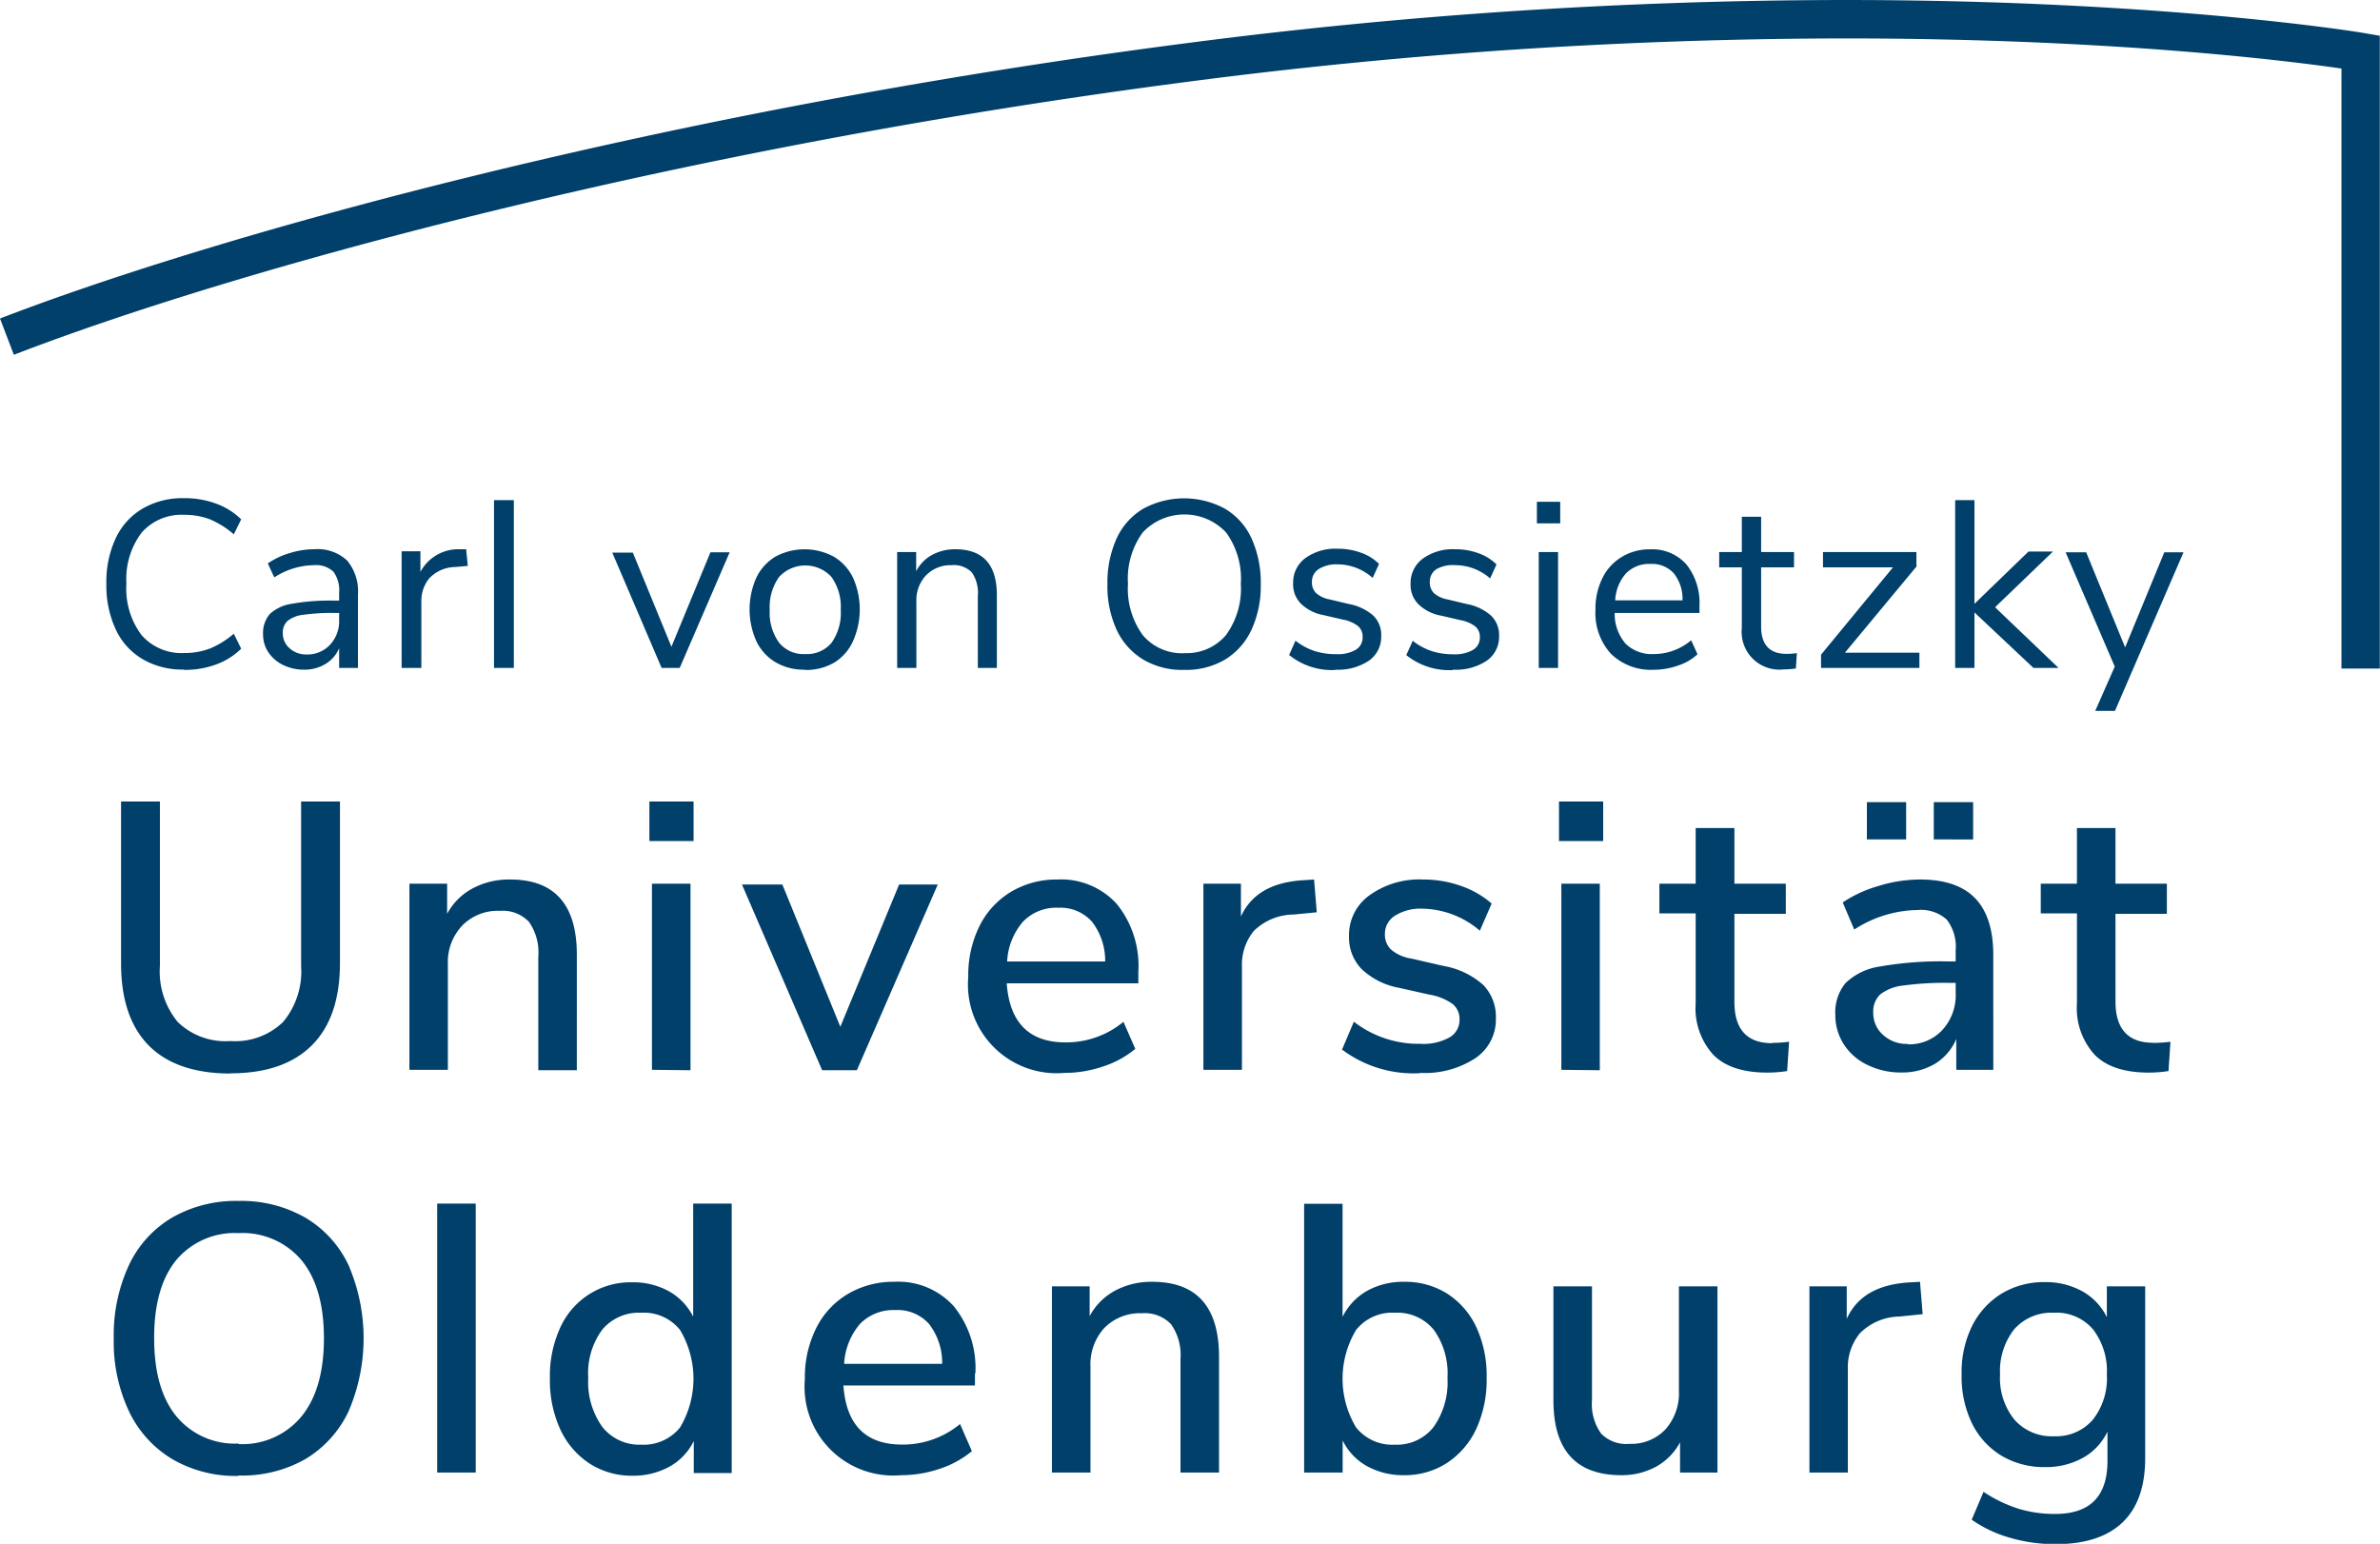
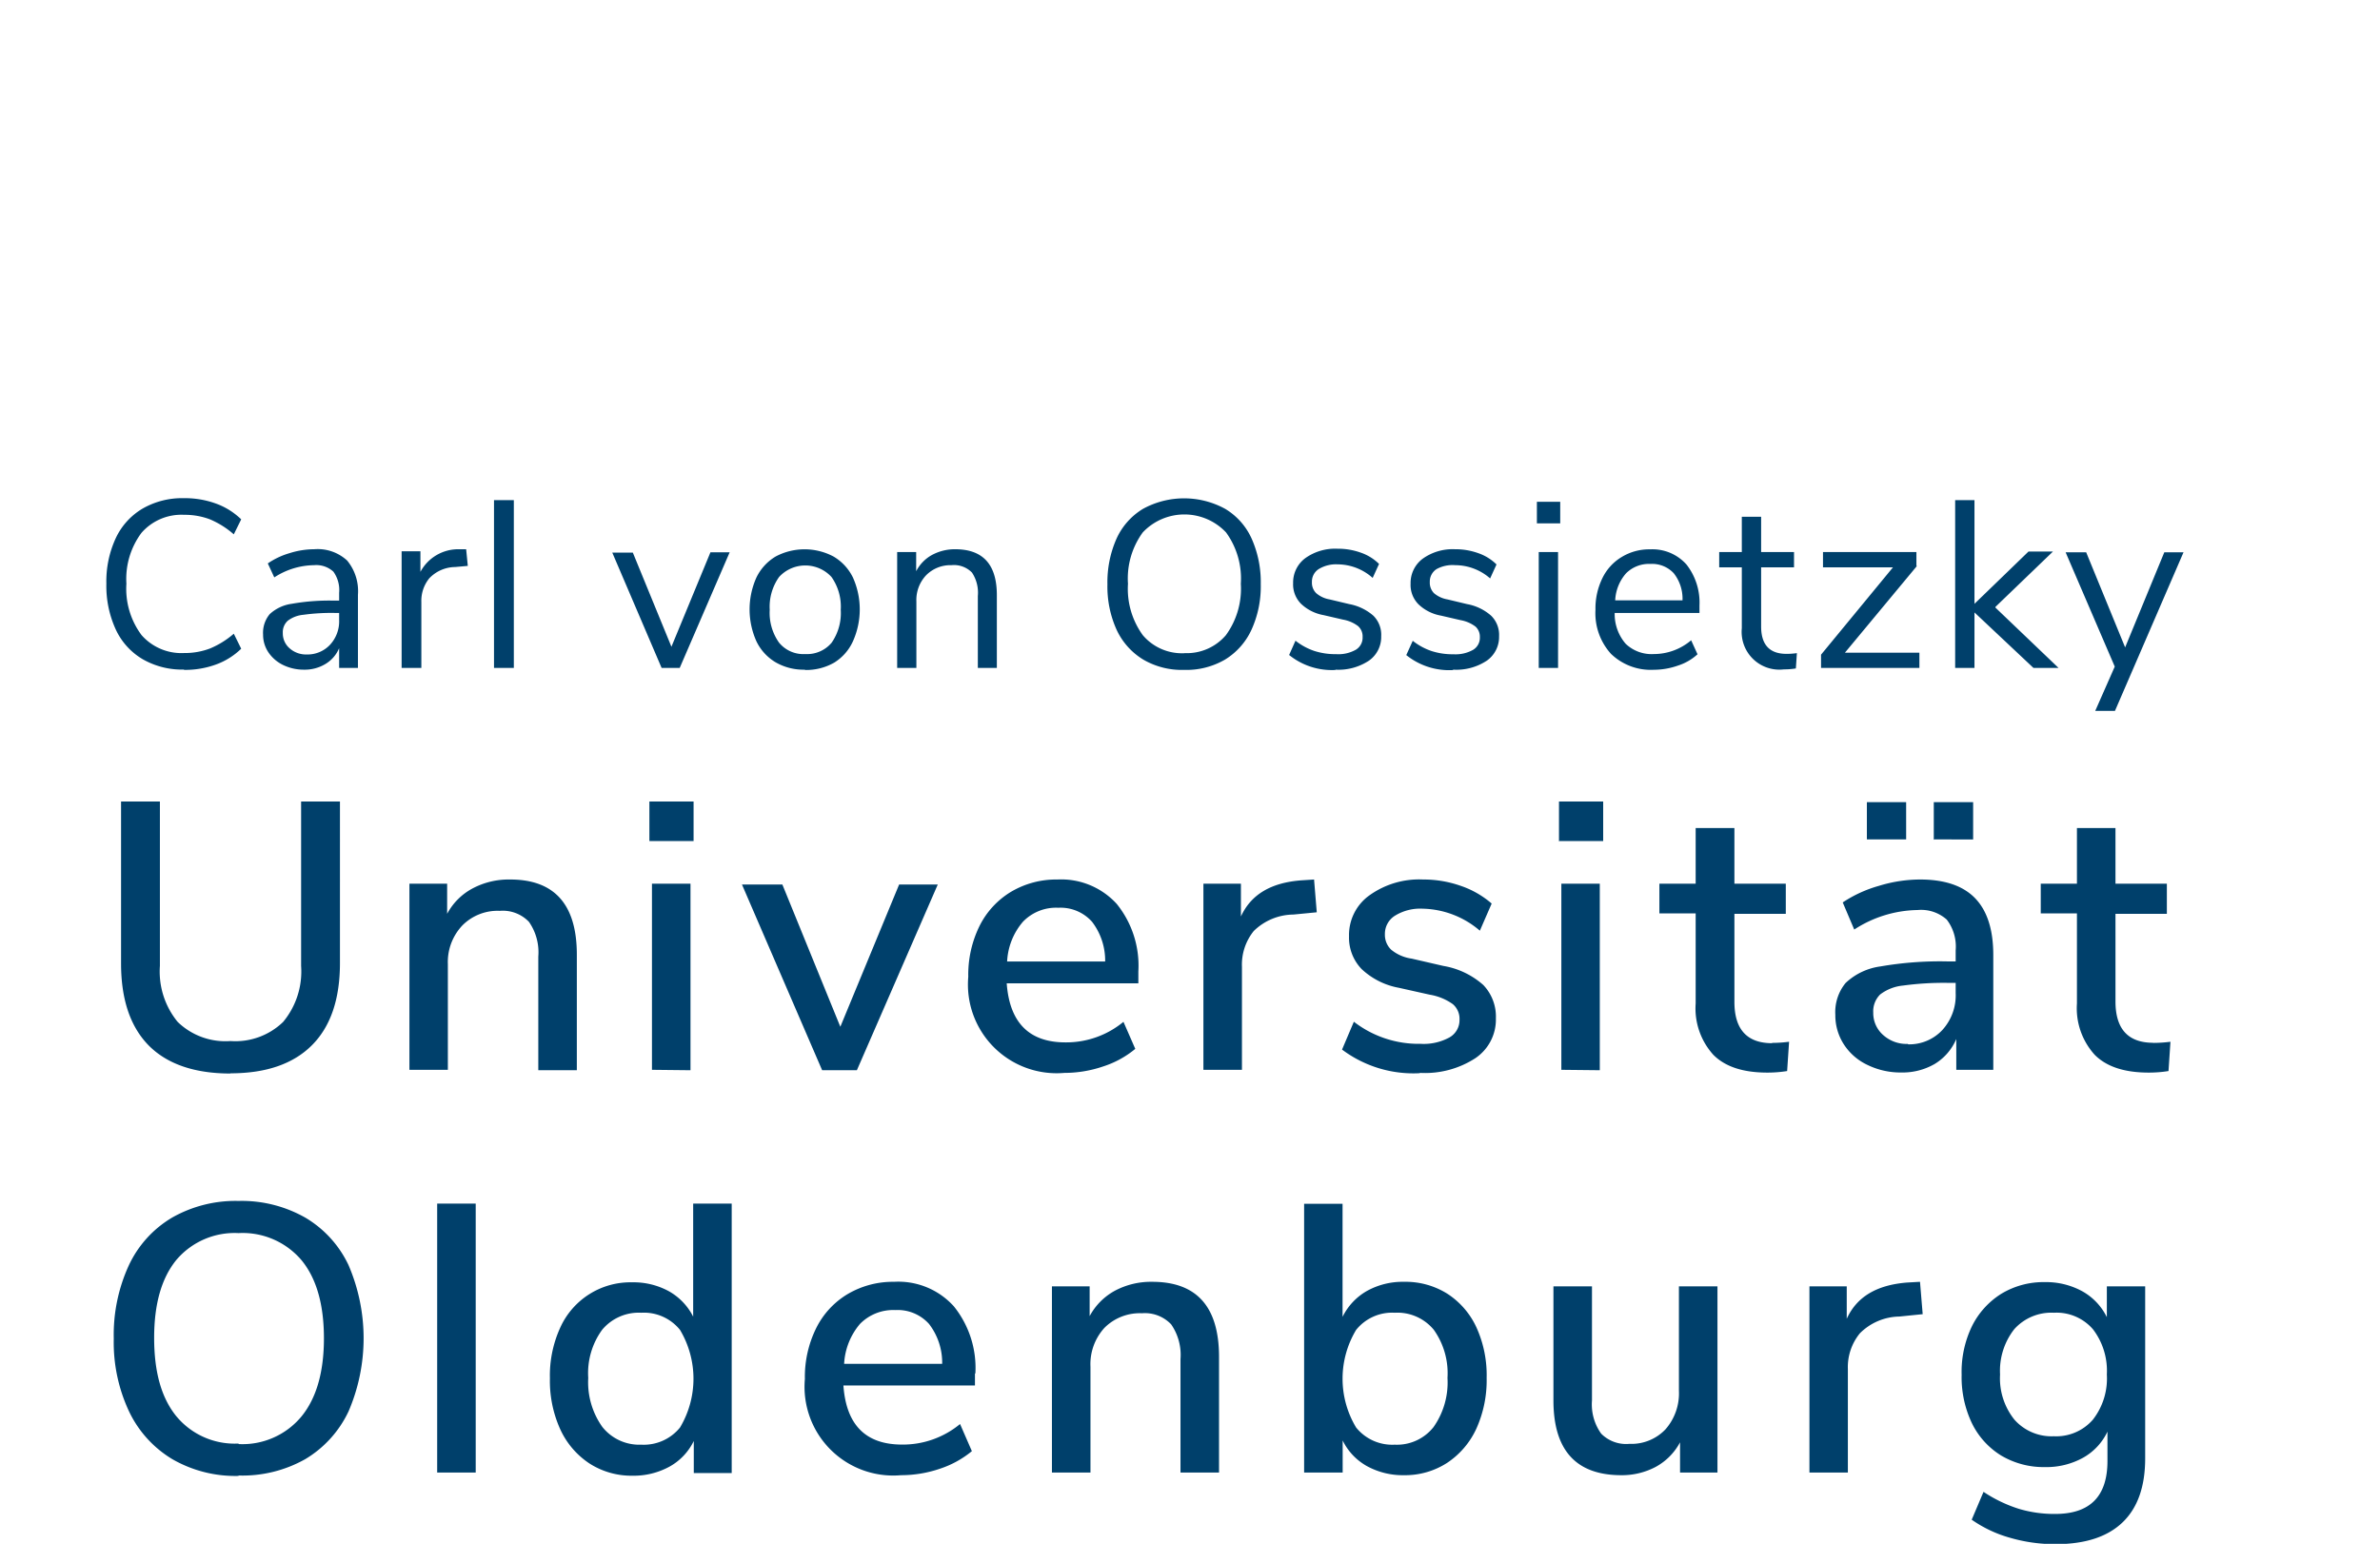
<svg xmlns="http://www.w3.org/2000/svg" viewBox="0 0 231.59 150.24">
  <defs>
    <style>.a{fill:#00406b;}</style>
  </defs>
-   <path class="a" d="M227.84,65.06V6.67c-5.11-.74-22.44-2.93-48.33-2.93a497.84,497.84,0,0,0-63.8,4.2C65.27,14.5,22.74,26.3,1.65,34.41l-.3.12L0,31l.3-.12C21.59,22.72,64.46,10.82,115.23,4.23A499.2,499.2,0,0,1,179.48,0C210.13,0,229.22,3.07,230,3.21l1.57.27V65.06Z" />
  <path class="a" d="M23.21,143.59A12.44,12.44,0,0,0,29.7,142a10.74,10.74,0,0,0,4.22-4.66,18,18,0,0,0,0-14.21,10.63,10.63,0,0,0-4.22-4.64,12.53,12.53,0,0,0-6.49-1.62,12.47,12.47,0,0,0-6.46,1.62,10.61,10.61,0,0,0-4.21,4.64,16.19,16.19,0,0,0-1.47,7.14,15.83,15.83,0,0,0,1.49,7.09A10.84,10.84,0,0,0,16.77,142a12.28,12.28,0,0,0,6.44,1.63Zm0-3.11a7.37,7.37,0,0,1-6.07-2.68C15.69,136,15,133.49,15,130.19s.72-5.82,2.17-7.59A7.43,7.43,0,0,1,23.21,120a7.51,7.51,0,0,1,6.14,2.65c1.45,1.77,2.17,4.31,2.17,7.59s-.73,5.83-2.19,7.61a7.45,7.45,0,0,1-6.12,2.68Zm23.08,2.82V117.13H42.54V143.3Zm21.16-26.17v11a5.86,5.86,0,0,0-2.36-2.47,7.16,7.16,0,0,0-3.58-.87,7.49,7.49,0,0,0-7,4.42,11.22,11.22,0,0,0-1,4.93,11.42,11.42,0,0,0,1,4.94,7.93,7.93,0,0,0,2.85,3.34,7.56,7.56,0,0,0,4.18,1.19,7.27,7.27,0,0,0,3.6-.88,5.68,5.68,0,0,0,2.37-2.5v3.12H71.2V117.13ZM62.4,140.59a4.59,4.59,0,0,1-3.79-1.73,7.5,7.5,0,0,1-1.37-4.77,7.16,7.16,0,0,1,1.36-4.69,4.64,4.64,0,0,1,3.8-1.65,4.51,4.51,0,0,1,3.77,1.67,9.27,9.27,0,0,1,0,9.5,4.54,4.54,0,0,1-3.77,1.67Zm32.51-6.91a9.56,9.56,0,0,0-2.1-6.56A7.27,7.27,0,0,0,87,124.74a8.66,8.66,0,0,0-4.51,1.19,8,8,0,0,0-3.08,3.34,10.71,10.71,0,0,0-1.09,4.93,8.63,8.63,0,0,0,9.35,9.36,11.72,11.72,0,0,0,3.79-.63,9.56,9.56,0,0,0,3.11-1.71l-1.15-2.64a8.74,8.74,0,0,1-5.64,2c-3.54,0-5.44-1.91-5.71-5.75h12.8v-1.19Zm-7.79-6.19a4.1,4.1,0,0,1,3.28,1.35,6.18,6.18,0,0,1,1.28,3.88H82.14a6.51,6.51,0,0,1,1.54-3.88,4.53,4.53,0,0,1,3.44-1.35Zm25-2.75a7.48,7.48,0,0,0-3.6.85,6.09,6.09,0,0,0-2.49,2.49v-2.9h-3.67V143.3h3.75V133a5.23,5.23,0,0,1,1.37-3.79,4.86,4.86,0,0,1,3.64-1.41,3.52,3.52,0,0,1,2.84,1.08,5.21,5.21,0,0,1,.91,3.38V143.3h3.75V132.05q0-7.31-6.5-7.31Zm24.49,0a7.17,7.17,0,0,0-3.6.89,5.89,5.89,0,0,0-2.37,2.52v-11H126.9V143.3h3.75v-3.12a5.73,5.73,0,0,0,2.37,2.5,7.27,7.27,0,0,0,3.6.88,7.54,7.54,0,0,0,4.18-1.19,8,8,0,0,0,2.86-3.34,11.42,11.42,0,0,0,1-4.94,11.22,11.22,0,0,0-1-4.93,7.78,7.78,0,0,0-2.84-3.27,7.65,7.65,0,0,0-4.2-1.15Zm-.89,15.85a4.52,4.52,0,0,1-3.76-1.67,9.21,9.21,0,0,1,0-9.5,4.49,4.49,0,0,1,3.76-1.67,4.59,4.59,0,0,1,3.79,1.65,7.28,7.28,0,0,1,1.34,4.69,7.54,7.54,0,0,1-1.36,4.79,4.54,4.54,0,0,1-3.77,1.71Zm27.65-15.41v10.17a5.3,5.3,0,0,1-1.31,3.75,4.58,4.58,0,0,1-3.51,1.41,3.41,3.41,0,0,1-2.75-1,4.89,4.89,0,0,1-.89-3.23V125.18h-3.75v11.1q0,7.28,6.61,7.28a7,7,0,0,0,3.36-.82,5.86,5.86,0,0,0,2.35-2.38v2.94h3.64V125.18Zm23.46-.44-1.23.07c-3,.23-4.93,1.4-5.9,3.53v-3.16h-3.63V143.3h3.74V133.24a5.19,5.19,0,0,1,1.17-3.49,5.55,5.55,0,0,1,3.84-1.63l2.27-.23-.26-3.15Zm18.18.44v3a5.82,5.82,0,0,0-2.39-2.52,7.35,7.35,0,0,0-3.66-.89,7.92,7.92,0,0,0-4.21,1.13,7.81,7.81,0,0,0-2.87,3.17,10.22,10.22,0,0,0-1,4.72,10.4,10.4,0,0,0,1,4.71,7.58,7.58,0,0,0,2.87,3.16,8.09,8.09,0,0,0,4.23,1.11,7.38,7.38,0,0,0,3.72-.91,5.7,5.7,0,0,0,2.37-2.54v2.86q0,5.15-5.08,5.15a12,12,0,0,1-3.55-.5,13.54,13.54,0,0,1-3.43-1.65l-1.15,2.71a12.23,12.23,0,0,0,3.73,1.76,15.65,15.65,0,0,0,4.43.62q4.31,0,6.52-2.12t2.2-6.27V125.18Zm-5.16,14.59a4.83,4.83,0,0,1-3.82-1.6,6.42,6.42,0,0,1-1.41-4.41,6.56,6.56,0,0,1,1.39-4.42,4.84,4.84,0,0,1,3.84-1.59,4.68,4.68,0,0,1,3.81,1.61,6.65,6.65,0,0,1,1.35,4.4,6.51,6.51,0,0,1-1.37,4.41,4.73,4.73,0,0,1-3.79,1.6Z" />
  <path class="a" d="M22.43,104.45q5.19,0,7.92-2.73t2.73-8V78H29.3V94a7.68,7.68,0,0,1-1.75,5.45,6.68,6.68,0,0,1-5.12,1.86,6.67,6.67,0,0,1-5.14-1.86A7.72,7.72,0,0,1,15.56,94V78H11.78V93.76q0,5.26,2.71,8c1.8,1.8,4.45,2.71,7.94,2.71ZM49.6,85.59a7.48,7.48,0,0,0-3.6.86,6,6,0,0,0-2.49,2.48V86H39.84v18.11h3.74V93.83A5.17,5.17,0,0,1,45,90.05a4.82,4.82,0,0,1,3.63-1.41,3.52,3.52,0,0,1,2.84,1.07,5.17,5.17,0,0,1,.91,3.38v11.06h3.75V92.91q0-7.32-6.49-7.32Zm17.59,18.56V86H63.44v18.11Zm-4-22.3h4.3V78h-4.3v3.9ZM81.77,99.92,76.13,86.08H72.2L80,104.15h3.38l7.87-18.07H87.49L81.77,99.92Zm29-5.38a9.57,9.57,0,0,0-2.1-6.57,7.31,7.31,0,0,0-5.77-2.38,8.63,8.63,0,0,0-4.51,1.19,8.09,8.09,0,0,0-3.08,3.34,10.75,10.75,0,0,0-1.09,4.94,8.63,8.63,0,0,0,9.35,9.35,11.66,11.66,0,0,0,3.78-.63,9.34,9.34,0,0,0,3.12-1.71l-1.15-2.63a8.74,8.74,0,0,1-5.64,2c-3.54,0-5.44-1.92-5.72-5.75h12.81V94.54Zm-7.8-6.2a4.1,4.1,0,0,1,3.29,1.36,6.21,6.21,0,0,1,1.28,3.87H98a6.41,6.41,0,0,1,1.54-3.87A4.47,4.47,0,0,1,103,88.34Zm24.91-2.75-1.23.08c-3,.22-4.93,1.4-5.9,3.52V86H117.1v18.11h3.75V94.09A5.2,5.2,0,0,1,122,90.6,5.59,5.59,0,0,1,125.86,89l2.27-.22-.26-3.16Zm10.31,18.82a9,9,0,0,0,5.37-1.43,4.53,4.53,0,0,0,2-3.88,4.45,4.45,0,0,0-1.22-3.24A7.78,7.78,0,0,0,140.45,94l-3.08-.71a4,4,0,0,1-2-.87,2,2,0,0,1-.61-1.5,2.08,2.08,0,0,1,1-1.82,4.68,4.68,0,0,1,2.69-.67A8.81,8.81,0,0,1,144,90.57l1.15-2.64a9,9,0,0,0-3-1.72,10.92,10.92,0,0,0-3.67-.62,8.3,8.3,0,0,0-5.21,1.53,4.74,4.74,0,0,0-2,4,4.39,4.39,0,0,0,1.23,3.19,7.15,7.15,0,0,0,3.63,1.82l3,.67a5.36,5.36,0,0,1,2.24.92,1.88,1.88,0,0,1,.65,1.53,1.93,1.93,0,0,1-1,1.72,5.23,5.23,0,0,1-2.79.61,10.29,10.29,0,0,1-6.49-2.15l-1.15,2.71a11.57,11.57,0,0,0,7.53,2.3Zm17.48-.26V86h-3.74v18.11Zm-4-22.3H156V78h-4.3v3.9Zm20.78,19.67q-3.67,0-3.68-4V88.93h5V86h-5V80.58H165V86h-3.53v2.89H165v8.76a6.73,6.73,0,0,0,1.72,5c1.15,1.16,2.9,1.73,5.25,1.73a12.08,12.08,0,0,0,1.93-.15l.19-2.85a13.13,13.13,0,0,1-1.67.11Zm14.32-15.93a13.79,13.79,0,0,0-3.95.62,12.38,12.38,0,0,0-3.51,1.61l1.12,2.64a11.59,11.59,0,0,1,6.16-1.9,3.75,3.75,0,0,1,2.84.93,4.31,4.31,0,0,1,.87,3v1.07h-.85a34,34,0,0,0-6.48.49,6.12,6.12,0,0,0-3.38,1.61,4.47,4.47,0,0,0-1,3.1,5.2,5.2,0,0,0,.84,2.89,5.54,5.54,0,0,0,2.32,2,7.35,7.35,0,0,0,3.26.72,6.26,6.26,0,0,0,3.25-.83,5.22,5.22,0,0,0,2.1-2.43v3h3.6V92.94q0-3.7-1.77-5.53t-5.4-1.82Zm-1.11,16a3.41,3.41,0,0,1-2.43-.88,2.83,2.83,0,0,1-.95-2.17,2.3,2.3,0,0,1,.67-1.76,4.35,4.35,0,0,1,2.23-.87,29.28,29.28,0,0,1,4.45-.26h.67v1a5,5,0,0,1-1.3,3.59,4.4,4.4,0,0,1-3.34,1.39Zm-4-19.9h3.82V78.06h-3.82v3.67Zm6.56,0H192V78.06h-3.83v3.67Zm21.31,19.79q-3.67,0-3.68-4V88.93h5V86h-5V80.58h-3.75V86h-3.52v2.89h3.52v8.76a6.74,6.74,0,0,0,1.73,5c1.15,1.16,2.9,1.73,5.25,1.73a12.08,12.08,0,0,0,1.93-.15l.19-2.85a13.13,13.13,0,0,1-1.67.11Z" />
  <path class="a" d="M17.91,65.19a8.81,8.81,0,0,0,3.1-.52,6.89,6.89,0,0,0,2.46-1.54l-.72-1.46a8.59,8.59,0,0,1-2.32,1.44,6.91,6.91,0,0,1-2.5.44,5.16,5.16,0,0,1-4.16-1.75,7.54,7.54,0,0,1-1.47-5,7.5,7.5,0,0,1,1.47-4.95,5.16,5.16,0,0,1,4.16-1.75,6.91,6.91,0,0,1,2.5.44A8.59,8.59,0,0,1,22.75,52l.72-1.46A6.89,6.89,0,0,0,21,49a8.81,8.81,0,0,0-3.1-.52,7.71,7.71,0,0,0-4,1,6.57,6.57,0,0,0-2.63,2.88,10,10,0,0,0-.92,4.45,10.14,10.14,0,0,0,.92,4.46,6.54,6.54,0,0,0,2.63,2.89,7.71,7.71,0,0,0,4,1ZM30.58,53.45a8,8,0,0,0-2.4.38,7.32,7.32,0,0,0-2.12,1l.63,1.36A7.24,7.24,0,0,1,30.56,55a2.47,2.47,0,0,1,1.88.63A3.06,3.06,0,0,1,33,57.69v.76H32.5a21,21,0,0,0-4.12.31,3.93,3.93,0,0,0-2.13,1,2.83,2.83,0,0,0-.65,2,3.05,3.05,0,0,0,.53,1.74,3.64,3.64,0,0,0,1.45,1.23,4.62,4.62,0,0,0,2,.44,3.89,3.89,0,0,0,2.08-.55A3.26,3.26,0,0,0,33,63.08V65h1.83V57.89a4.68,4.68,0,0,0-1.05-3.34,4.22,4.22,0,0,0-3.21-1.1Zm-.74,10.24a2.39,2.39,0,0,1-1.66-.6,1.91,1.91,0,0,1-.66-1.49A1.5,1.5,0,0,1,28,60.41a2.93,2.93,0,0,1,1.51-.58,20.1,20.1,0,0,1,3.11-.18H33v.68a3.36,3.36,0,0,1-.89,2.42,3,3,0,0,1-2.28.94ZM45.32,53.45l-.68,0a4.17,4.17,0,0,0-3.73,2.2v-2H39.08V65H41V58.57a3.45,3.45,0,0,1,.78-2.3,3.53,3.53,0,0,1,2.51-1.09l1.23-.11-.16-1.62ZM50,65V48.67H48.07V65Zm15.36-2-3.78-9.22h-2L64.38,65h1.76L71,53.75H69.13L65.31,63Zm13,2.2a5.48,5.48,0,0,0,2.82-.72A4.75,4.75,0,0,0,83,62.4a7.59,7.59,0,0,0,0-6.19,4.81,4.81,0,0,0-1.89-2.05,6,6,0,0,0-5.64,0,4.83,4.83,0,0,0-1.87,2.05,7.59,7.59,0,0,0,0,6.19,4.77,4.77,0,0,0,1.87,2.05,5.43,5.43,0,0,0,2.82.72Zm0-1.55a3.06,3.06,0,0,1-2.56-1.12,5,5,0,0,1-.9-3.19,5,5,0,0,1,.91-3.19,3.46,3.46,0,0,1,5.1,0,5,5,0,0,1,.9,3.19,5.05,5.05,0,0,1-.89,3.21,3.12,3.12,0,0,1-2.56,1.1ZM93,53.45A4.7,4.7,0,0,0,90.7,54a3.78,3.78,0,0,0-1.55,1.59V53.72H87.3V65h1.87V58.54A3.51,3.51,0,0,1,90.1,56,3.32,3.32,0,0,1,92.58,55a2.45,2.45,0,0,1,2,.72A3.54,3.54,0,0,1,95.15,58v7H97V57.92c0-3-1.36-4.47-4.06-4.47Zm22.2,11.74a7.47,7.47,0,0,0,4-1,6.66,6.66,0,0,0,2.58-2.91,10.15,10.15,0,0,0,.9-4.43,10.38,10.38,0,0,0-.89-4.44,6.47,6.47,0,0,0-2.57-2.89,8.33,8.33,0,0,0-8,0,6.53,6.53,0,0,0-2.57,2.89,10.44,10.44,0,0,0-.89,4.46,10.18,10.18,0,0,0,.9,4.43,6.68,6.68,0,0,0,2.59,2.89,7.45,7.45,0,0,0,4,1Zm0-1.62a5,5,0,0,1-4-1.76,7.68,7.68,0,0,1-1.44-5,7.61,7.61,0,0,1,1.44-5,5.57,5.57,0,0,1,8.1,0,7.62,7.62,0,0,1,1.44,5,7.67,7.67,0,0,1-1.45,5,5,5,0,0,1-4,1.75Zm14.75,1.6a5.37,5.37,0,0,0,3.26-.88,2.81,2.81,0,0,0,1.19-2.37,2.61,2.61,0,0,0-.76-2,4.92,4.92,0,0,0-2.34-1.13l-1.93-.46a2.67,2.67,0,0,1-1.3-.61,1.42,1.42,0,0,1-.41-1.08,1.44,1.44,0,0,1,.66-1.26,3.23,3.23,0,0,1,1.84-.46,5.16,5.16,0,0,1,3.41,1.32l.62-1.36a4.67,4.67,0,0,0-1.78-1.1,6.49,6.49,0,0,0-2.25-.38,5,5,0,0,0-3.15.92,2.94,2.94,0,0,0-1.18,2.43,2.67,2.67,0,0,0,.76,2,4.25,4.25,0,0,0,2.2,1.11l1.9.44a3.39,3.39,0,0,1,1.46.63,1.33,1.33,0,0,1,.44,1.06,1.37,1.37,0,0,1-.66,1.24,3.46,3.46,0,0,1-1.91.43,6.7,6.7,0,0,1-2.12-.31,6.08,6.08,0,0,1-1.84-1l-.62,1.39a6.61,6.61,0,0,0,4.51,1.46Zm11.47,0a5.37,5.37,0,0,0,3.26-.88,2.81,2.81,0,0,0,1.19-2.37,2.61,2.61,0,0,0-.77-2,4.83,4.83,0,0,0-2.34-1.13l-1.92-.46a2.71,2.71,0,0,1-1.31-.61,1.46,1.46,0,0,1-.4-1.08,1.44,1.44,0,0,1,.66-1.26A3.23,3.23,0,0,1,141.6,55,5.16,5.16,0,0,1,145,56.29l.62-1.36a4.67,4.67,0,0,0-1.78-1.1,6.49,6.49,0,0,0-2.25-.38,5,5,0,0,0-3.15.92,2.94,2.94,0,0,0-1.18,2.43,2.67,2.67,0,0,0,.76,2,4.21,4.21,0,0,0,2.2,1.11l1.9.44a3.39,3.39,0,0,1,1.46.63A1.33,1.33,0,0,1,144,62a1.37,1.37,0,0,1-.66,1.24,3.49,3.49,0,0,1-1.91.43,6.66,6.66,0,0,1-2.12-.31,6.08,6.08,0,0,1-1.84-1l-.63,1.39a6.66,6.66,0,0,0,4.52,1.46ZM151.61,65V53.72h-1.88V65Zm-2.06-14.07h2.27v-2.1h-2.27v2.1Zm15.82,8a6,6,0,0,0-1.27-4,4.43,4.43,0,0,0-3.53-1.47,5.14,5.14,0,0,0-2.76.74,4.86,4.86,0,0,0-1.89,2.07,6.7,6.7,0,0,0-.67,3.07,5.89,5.89,0,0,0,1.51,4.29,5.57,5.57,0,0,0,4.16,1.55,7.1,7.1,0,0,0,2.36-.41,5.09,5.09,0,0,0,1.9-1.1l-.62-1.36a5.62,5.62,0,0,1-3.62,1.34,3.65,3.65,0,0,1-2.75-1,4.42,4.42,0,0,1-1.07-3h8.25V59Zm-4.77-4.05a2.87,2.87,0,0,1,2.27.91,4,4,0,0,1,.85,2.63h-6.55a4.28,4.28,0,0,1,1.05-2.62,3.15,3.15,0,0,1,2.38-.92Zm13.23,8.75c-1.64,0-2.46-.89-2.46-2.66V55.21h3.2V53.72h-3.2V50.29h-1.88v3.43h-2.2v1.49h2.2v5.93a3.67,3.67,0,0,0,4.1,4,6.92,6.92,0,0,0,1.16-.09l.1-1.49a7,7,0,0,1-1,.07Zm12.65-8.57V53.72h-9.09v1.49h6.81l-7,8.5V65h9.57V63.52h-7.25l7-8.43Zm7.69,4,5.6-5.39h-2.38l-5.26,5.09V48.67h-1.88V65h1.88v-5.4l5.74,5.4h2.44l-6.14-5.87ZM206.79,63,203,53.75h-2l4.78,11.12-1.9,4.31h1.92l6.67-15.43h-1.87L206.79,63Z" />
</svg>